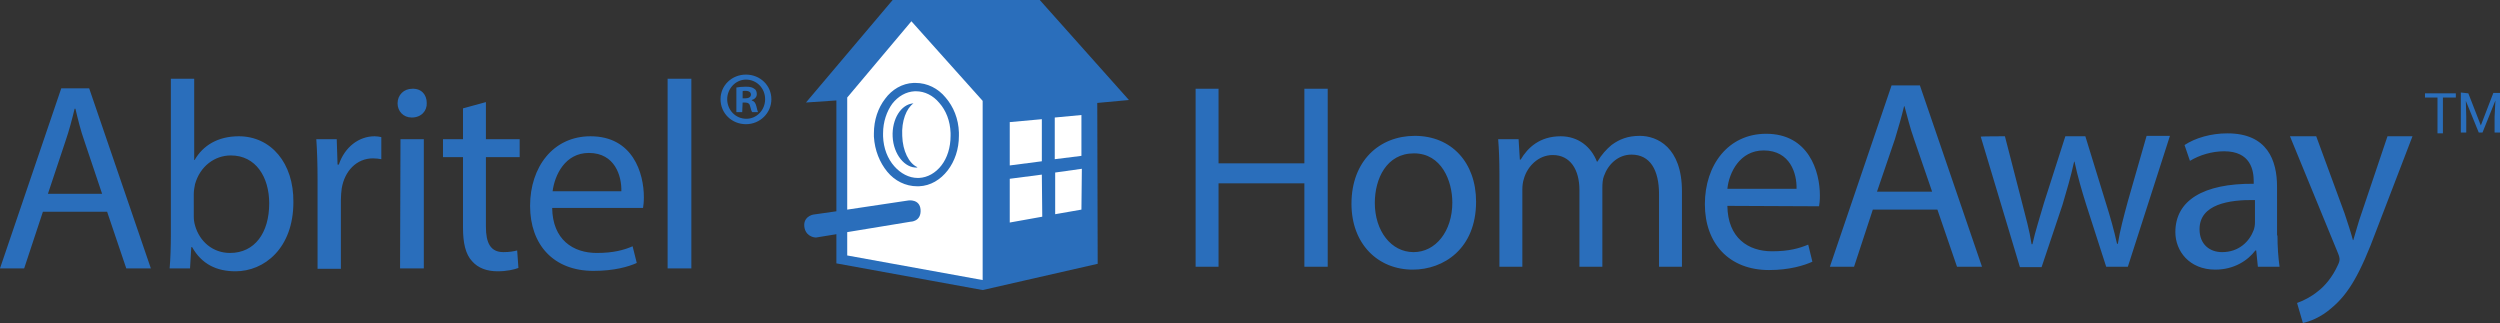
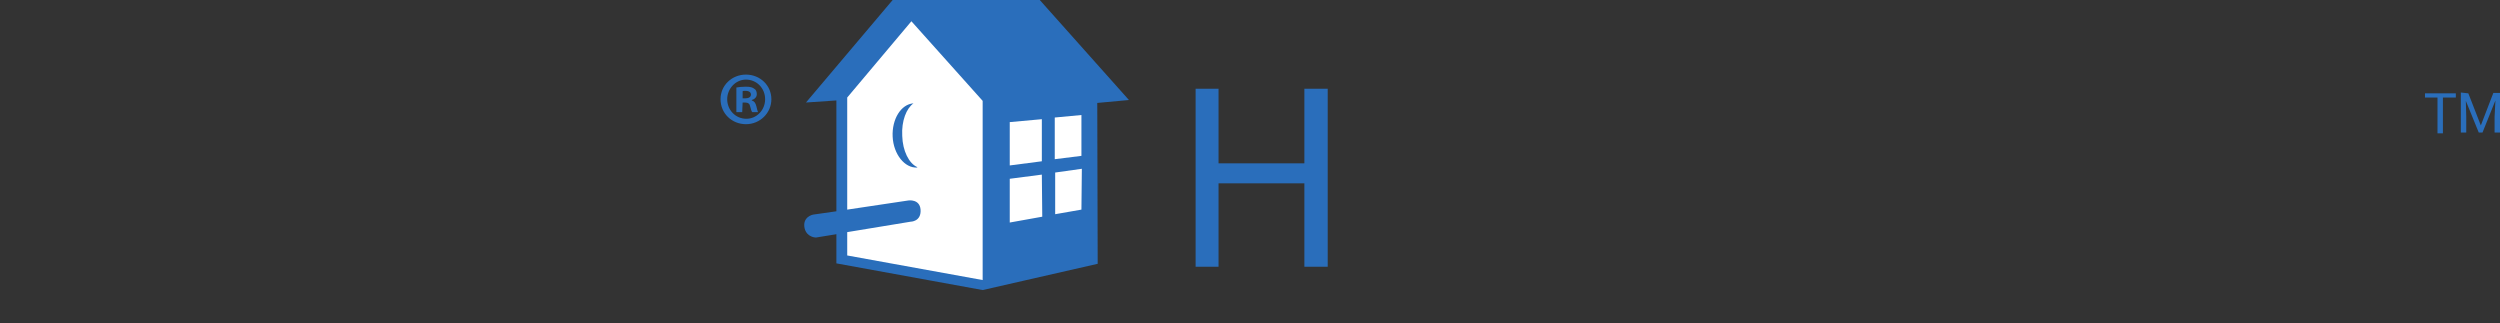
<svg xmlns="http://www.w3.org/2000/svg" id="layer" x="0px" y="0px" style="enable-background:new 0 0 652 652;" xml:space="preserve" viewBox="20.4 283.5 599.9 77.5">
  <rect x="20.4" y="283.5" width="599.9" height="77.5" fill="#333333" stroke="none" />
  <style type="text/css"> .st0{fill:#2A6EBB;} .st1{fill:#FFFFFF;}</style>
-   <path class="st0" d="M350.3,332.2c0,6.7,3.9,11.8,9.3,11.8c5.3,0,9.3-5,9.3-11.9c0-5.2-2.6-11.8-9.2-11.8S350.3,326.4,350.3,332.2 M374.6,331.9c0,11.3-7.8,16.3-15.2,16.3c-8.3,0-14.7-6.1-14.7-15.8c0-10.3,6.7-16.3,15.2-16.3C368.7,316.1,374.6,322.5,374.6,331.9 M380.2,325.2c0-3.2-0.1-5.8-0.3-8.3h4.9l0.3,4.9h0.2c1.7-2.9,4.6-5.6,9.6-5.6c4.2,0,7.3,2.5,8.7,6.1h0.1c1-1.7,2.2-3,3.4-4 c1.9-1.4,3.9-2.2,6.8-2.2c4.1,0,10.1,2.7,10.1,13.3v18.1h-5.5v-17.4c0-5.9-2.2-9.5-6.6-9.5c-3.2,0-5.6,2.3-6.6,5.1 c-0.3,0.7-0.4,1.8-0.4,2.8v19h-5.5v-18.4c0-4.9-2.2-8.4-6.4-8.4c-3.5,0-6.1,2.8-6.9,5.6c-0.3,0.9-0.4,1.8-0.4,2.7v18.5h-5.5V325.2z M451.5,328.8c0.1-3.6-1.5-9.2-7.9-9.2c-5.7,0-8.3,5.3-8.7,9.2L451.5,328.8L451.5,328.8z M434.9,332.9c0.1,7.7,5,10.9,10.7,10.9 c4.1,0,6.5-0.7,8.7-1.6l1,4.1c-2,0.9-5.5,2-10.4,2c-9.6,0-15.4-6.4-15.4-15.8s5.6-16.9,14.7-16.9c10.2,0,12.9,9,12.9,14.8 c0,1.2-0.1,2.1-0.2,2.6L434.9,332.9L434.9,332.9z M484,329.4l-4.3-12.5c-1-2.8-1.6-5.4-2.3-7.9h-0.1c-0.6,2.6-1.4,5.2-2.2,7.9 l-4.3,12.6H484L484,329.4z M469.8,333.8l-4.5,13.7h-5.8l14.8-43.5h6.8l14.9,43.5h-6l-4.7-13.7H469.8L469.8,333.8z M501.5,316.2 l4.1,15.9c0.9,3.5,1.8,6.7,2.3,10h0.2c0.7-3.2,1.8-6.5,2.8-10l5.1-15.9h4.8l4.8,15.6c1.2,3.8,2.1,7,2.8,10.2h0.2 c0.5-3.2,1.4-6.5,2.4-10.2l4.5-15.7h5.6L531,347.5h-5.2l-4.8-14.9c-1.1-3.5-2-6.6-2.8-10.3h-0.1c-0.8,3.7-1.8,7-2.8,10.4l-5,14.9 h-5.2l-9.4-31.3C495.6,316.2,501.5,316.2,501.5,316.2z M561.5,331.5c-6.2-0.1-13.3,1-13.3,7c0,3.7,2.5,5.5,5.4,5.5 c4.1,0,6.6-2.6,7.6-5.3c0.2-0.6,0.3-1.2,0.3-1.8V331.5z M566.9,340c0,2.7,0.2,5.4,0.5,7.5h-5.2l-0.4-3.9h-0.2 c-1.8,2.4-5.1,4.6-9.6,4.6c-6.3,0-9.6-4.5-9.6-9c0-7.6,6.7-11.7,18.8-11.6V327c0-2.6-0.7-7.2-7.1-7.2c-2.9,0-5.9,0.9-8.2,2.3 l-1.3-3.8c2.6-1.7,6.3-2.8,10.3-2.8c9.6,0,11.9,6.5,11.9,12.8V340L566.9,340z M576.2,316.2l6.8,18.5c0.7,2.1,1.5,4.5,2,6.4h0.1 c0.6-1.9,1.2-4.3,2-6.5l6.2-18.4h6l-8.6,22.4c-4,10.8-6.8,15.4-10.7,18.7c-2.8,2.5-5.6,3.4-7,3.7l-1.4-4.8c1.4-0.5,3.3-1.4,5-2.8 c1.6-1.2,3.5-3.4,4.8-6.3c0.3-0.6,0.4-1,0.4-1.4c0-0.3-0.1-0.8-0.4-1.5l-11.5-28L576.2,316.2L576.2,316.2z M44.9,330l-4.2-12.5 c-1-2.8-1.6-5.4-2.2-7.9h-0.2c-0.6,2.5-1.3,5.2-2.2,7.8L31.9,330L44.9,330L44.9,330z M30.7,334.3l-4.5,13.6h-5.8l14.7-43.2h6.7 l14.8,43.2h-5.9l-4.6-13.6H30.7z M66.9,335.5c0,0.7,0.1,1.4,0.3,2.1c1.1,3.9,4.3,6.6,8.4,6.6c5.9,0,9.4-4.8,9.4-11.9 c0-6.3-3.2-11.5-9.2-11.5c-3.9,0-7.4,2.6-8.6,6.9c-0.1,0.6-0.3,1.4-0.3,2.3L66.9,335.5L66.9,335.5z M61.1,347.9 c0.2-2.1,0.3-5.3,0.3-8v-37.5h5.6v19.5h0.1c2-3.5,5.6-5.7,10.6-5.7c7.7,0,13.2,6.4,13.1,15.8c0,11.1-7,16.6-13.9,16.6 c-4.5,0-8.1-1.7-10.4-5.8h-0.2l-0.3,5.1L61.1,347.9L61.1,347.9z M96.6,326.6c0-3.7-0.1-6.8-0.3-9.7h4.9l0.2,6.1h0.3 c1.4-4.2,4.8-6.8,8.6-6.8c0.6,0,1.1,0.1,1.6,0.2v5.3c-0.6-0.1-1.2-0.2-2-0.2c-3.9,0-6.8,3-7.5,7.2c-0.1,0.8-0.2,1.7-0.2,2.7v16.6 h-5.6V326.6L96.6,326.6z M116.5,316.9h5.6l0,31h-5.7L116.5,316.9L116.5,316.9z M122.8,308.2c0.1,1.9-1.3,3.5-3.6,3.5 c-2,0-3.4-1.5-3.4-3.4c0-2,1.5-3.5,3.5-3.5C121.5,304.7,122.8,306.2,122.8,308.2L122.8,308.2z M137,308v8.9h8.1v4.3H137v16.7 c0,3.9,1.1,6.1,4.2,6.1c1.5,0,2.5-0.2,3.3-0.4l0.3,4.2c-1.1,0.4-2.8,0.8-5,0.8c-2.6,0-4.7-0.8-6.1-2.4c-1.6-1.7-2.2-4.4-2.2-8.1 v-16.9h-4.8v-4.3h4.8v-7.4L137,308L137,308z M169.5,329.4c0.1-3.6-1.5-9.2-7.8-9.2c-5.7,0-8.2,5.3-8.7,9.2H169.5L169.5,329.4z M152.9,333.4c0.1,7.6,5,10.8,10.7,10.8c4,0,6.5-0.7,8.6-1.6l1,4c-2,0.9-5.4,1.9-10.4,1.9c-9.6,0-15.2-6.3-15.2-15.6 s5.5-16.7,14.5-16.7c10.2,0,12.8,8.9,12.8,14.6c0,1.2-0.1,2.1-0.2,2.6L152.9,333.4L152.9,333.4z M180.6,302.4h5.7v45.5h-5.7 C180.6,347.9,180.6,302.4,180.6,302.4z" />
  <path class="st1" d="M272.5,321.7v1.1l1.1-0.1l6.4-0.9l0.8-0.1V310l-1.1,0.1l-6.4,0.6l-0.9,0.1L272.5,321.7L272.5,321.7z M280,334.8 l0.8-0.1v-11.7l-1.1,0.2l-6.4,0.9l-0.8,0.2v12l1.2-0.2L280,334.8L280,334.8z M261.7,336.8v1.2l1.2-0.2l7.7-1.4l0.8-0.1v-0.8l0-10.1 v-1.1l-1.1,0.2l-7.7,1l-0.8,0.1v0.8L261.7,336.8L261.7,336.8z M222.7,344.8v0.8l0.8,0.2l32.5,5.9l1.2,0.2v-44.6l-0.3-0.3l-17-19.1 l-0.8-0.8l-0.7,0.9l-15.4,18.2l-0.3,0.3v28.5l1.1-0.2l14.7-2.2h0.1c0.3,0,0.7,0,1,0.1c0.5,0.2,0.7,0.5,0.8,1.2 c0.1,1-0.2,1.4-0.7,1.7c-0.3,0.1-0.6,0.2-0.7,0.2l-15.3,2.5l-0.8,0.1L222.7,344.8L222.7,344.8z M262.7,311.8l-0.9,0.1v0.9l0,10.4 v1.1l1.1-0.2l7.7-1l0.9-0.1V311l-1.1,0.1L262.7,311.8L262.7,311.8z" />
  <path class="st0" d="M273.5,321.7v-10l6.4-0.6v9.8L273.5,321.7L273.5,321.7z M279.9,333.8l-6.3,1.1v-10l6.4-0.9L279.9,333.8 L279.9,333.8z M262.7,336.9l0-10.5l7.7-1l0.1,10.1C270.4,335.5,262.7,336.9,262.7,336.9z M223.7,344.8v-5.6l15.2-2.5 c0,0,2.6,0,2.4-2.9c-0.2-2.6-2.9-2.2-2.9-2.2l-14.7,2.2v-26.9l15.4-18.3l17.1,19.1v43L223.7,344.8L223.7,344.8z M262.7,312.8 l7.7-0.7v10.1l-7.7,1L262.7,312.8L262.7,312.8z M269.9,283.5h-35.3l-20.8,24.6l7.3-0.5v26.6l-5.6,0.8c0,0-2.7,0.5-2,3.4 c0.6,2.1,2.7,2.1,2.7,2.1l4.9-0.8v7l35.1,6.4l27.6-6.3l-0.1-38.6l7.6-0.7L269.9,283.5L269.9,283.5z" />
-   <path class="st0" d="M246.3,323.2c-1.4,1.8-3.3,2.9-5.4,3h-0.3c-2.1,0-4.1-1.1-5.6-2.8c-1.6-1.8-2.6-4.3-2.7-7.2v-0.7 c0-2.8,0.9-5.3,2.2-7.1c1.4-1.8,3.3-2.9,5.4-3h0.3c2.1,0,4.1,1,5.6,2.8c1.6,1.8,2.6,4.3,2.7,7.2v0.7 C248.5,318.9,247.7,321.4,246.3,323.2 M247.3,306.9c-1.8-2.2-4.4-3.5-7.2-3.5l-0.5,0c-2.7,0.1-5.2,1.6-6.8,3.8 c-1.7,2.2-2.7,5.1-2.7,8.3v0.8c0.2,3.3,1.4,6.2,3.2,8.4c1.8,2.2,4.4,3.5,7.2,3.5h0.4c2.8-0.1,5.2-1.6,6.9-3.8 c1.7-2.2,2.7-5.1,2.7-8.3v-0.8C250.4,312,249.2,309.1,247.3,306.9" />
  <path class="st0" d="M236.9,316.1c-0.2-3.6,1-6.6,2.7-7.8c-3,0.2-5.2,3.8-5,8c0.2,4.2,2.9,7.6,5.9,7.4v-0.1 C238.5,322.7,237,319.7,236.9,316.1 M198.6,307.1h0.6c0.8,0,1.4-0.3,1.4-0.9c0-0.5-0.4-0.9-1.3-0.9c-0.4,0-0.6,0-0.7,0.1V307.1 L198.6,307.1z M198.5,310.4h-1.4v-5.9c0.5-0.1,1.3-0.2,2.3-0.2c1.1,0,1.6,0.2,2,0.5c0.4,0.2,0.6,0.7,0.6,1.3c0,0.7-0.5,1.2-1.2,1.4 v0.1c0.6,0.2,0.9,0.6,1.1,1.4c0.2,0.9,0.3,1.2,0.4,1.4h-1.4c-0.2-0.2-0.3-0.7-0.5-1.4c-0.1-0.6-0.5-0.9-1.2-0.9h-0.6L198.5,310.4 L198.5,310.4z M194.9,307.3c0,2.6,2,4.7,4.6,4.7c2.5,0,4.5-2.1,4.5-4.7c0-2.6-2-4.7-4.6-4.7C196.9,302.6,194.9,304.8,194.9,307.3 L194.9,307.3z M205.5,307.3c0,3.3-2.7,6-6.1,6c-3.4,0-6.1-2.6-6.1-6c0-3.3,2.7-5.9,6.1-5.9C202.8,301.4,205.5,304,205.5,307.3z M609.7,306.9h-3.1v8.6h-1.3v-8.6h-3v-1h7.4L609.7,306.9L609.7,306.9z M612.7,305.9l3,7.7h0l3-7.8h1.6v9.5h-1.3v-3.8l0.2-3.9h0 l-3.1,7.7h-0.9l-3.1-7.6h0l0.1,3.8v3.8h-1.3v-9.6L612.7,305.9L612.7,305.9z M312.8,304.8v17.9h20.6v-17.9h5.6v42.7h-5.6v-20h-20.6 v20h-5.5v-42.7H312.8L312.8,304.8z" />
</svg>